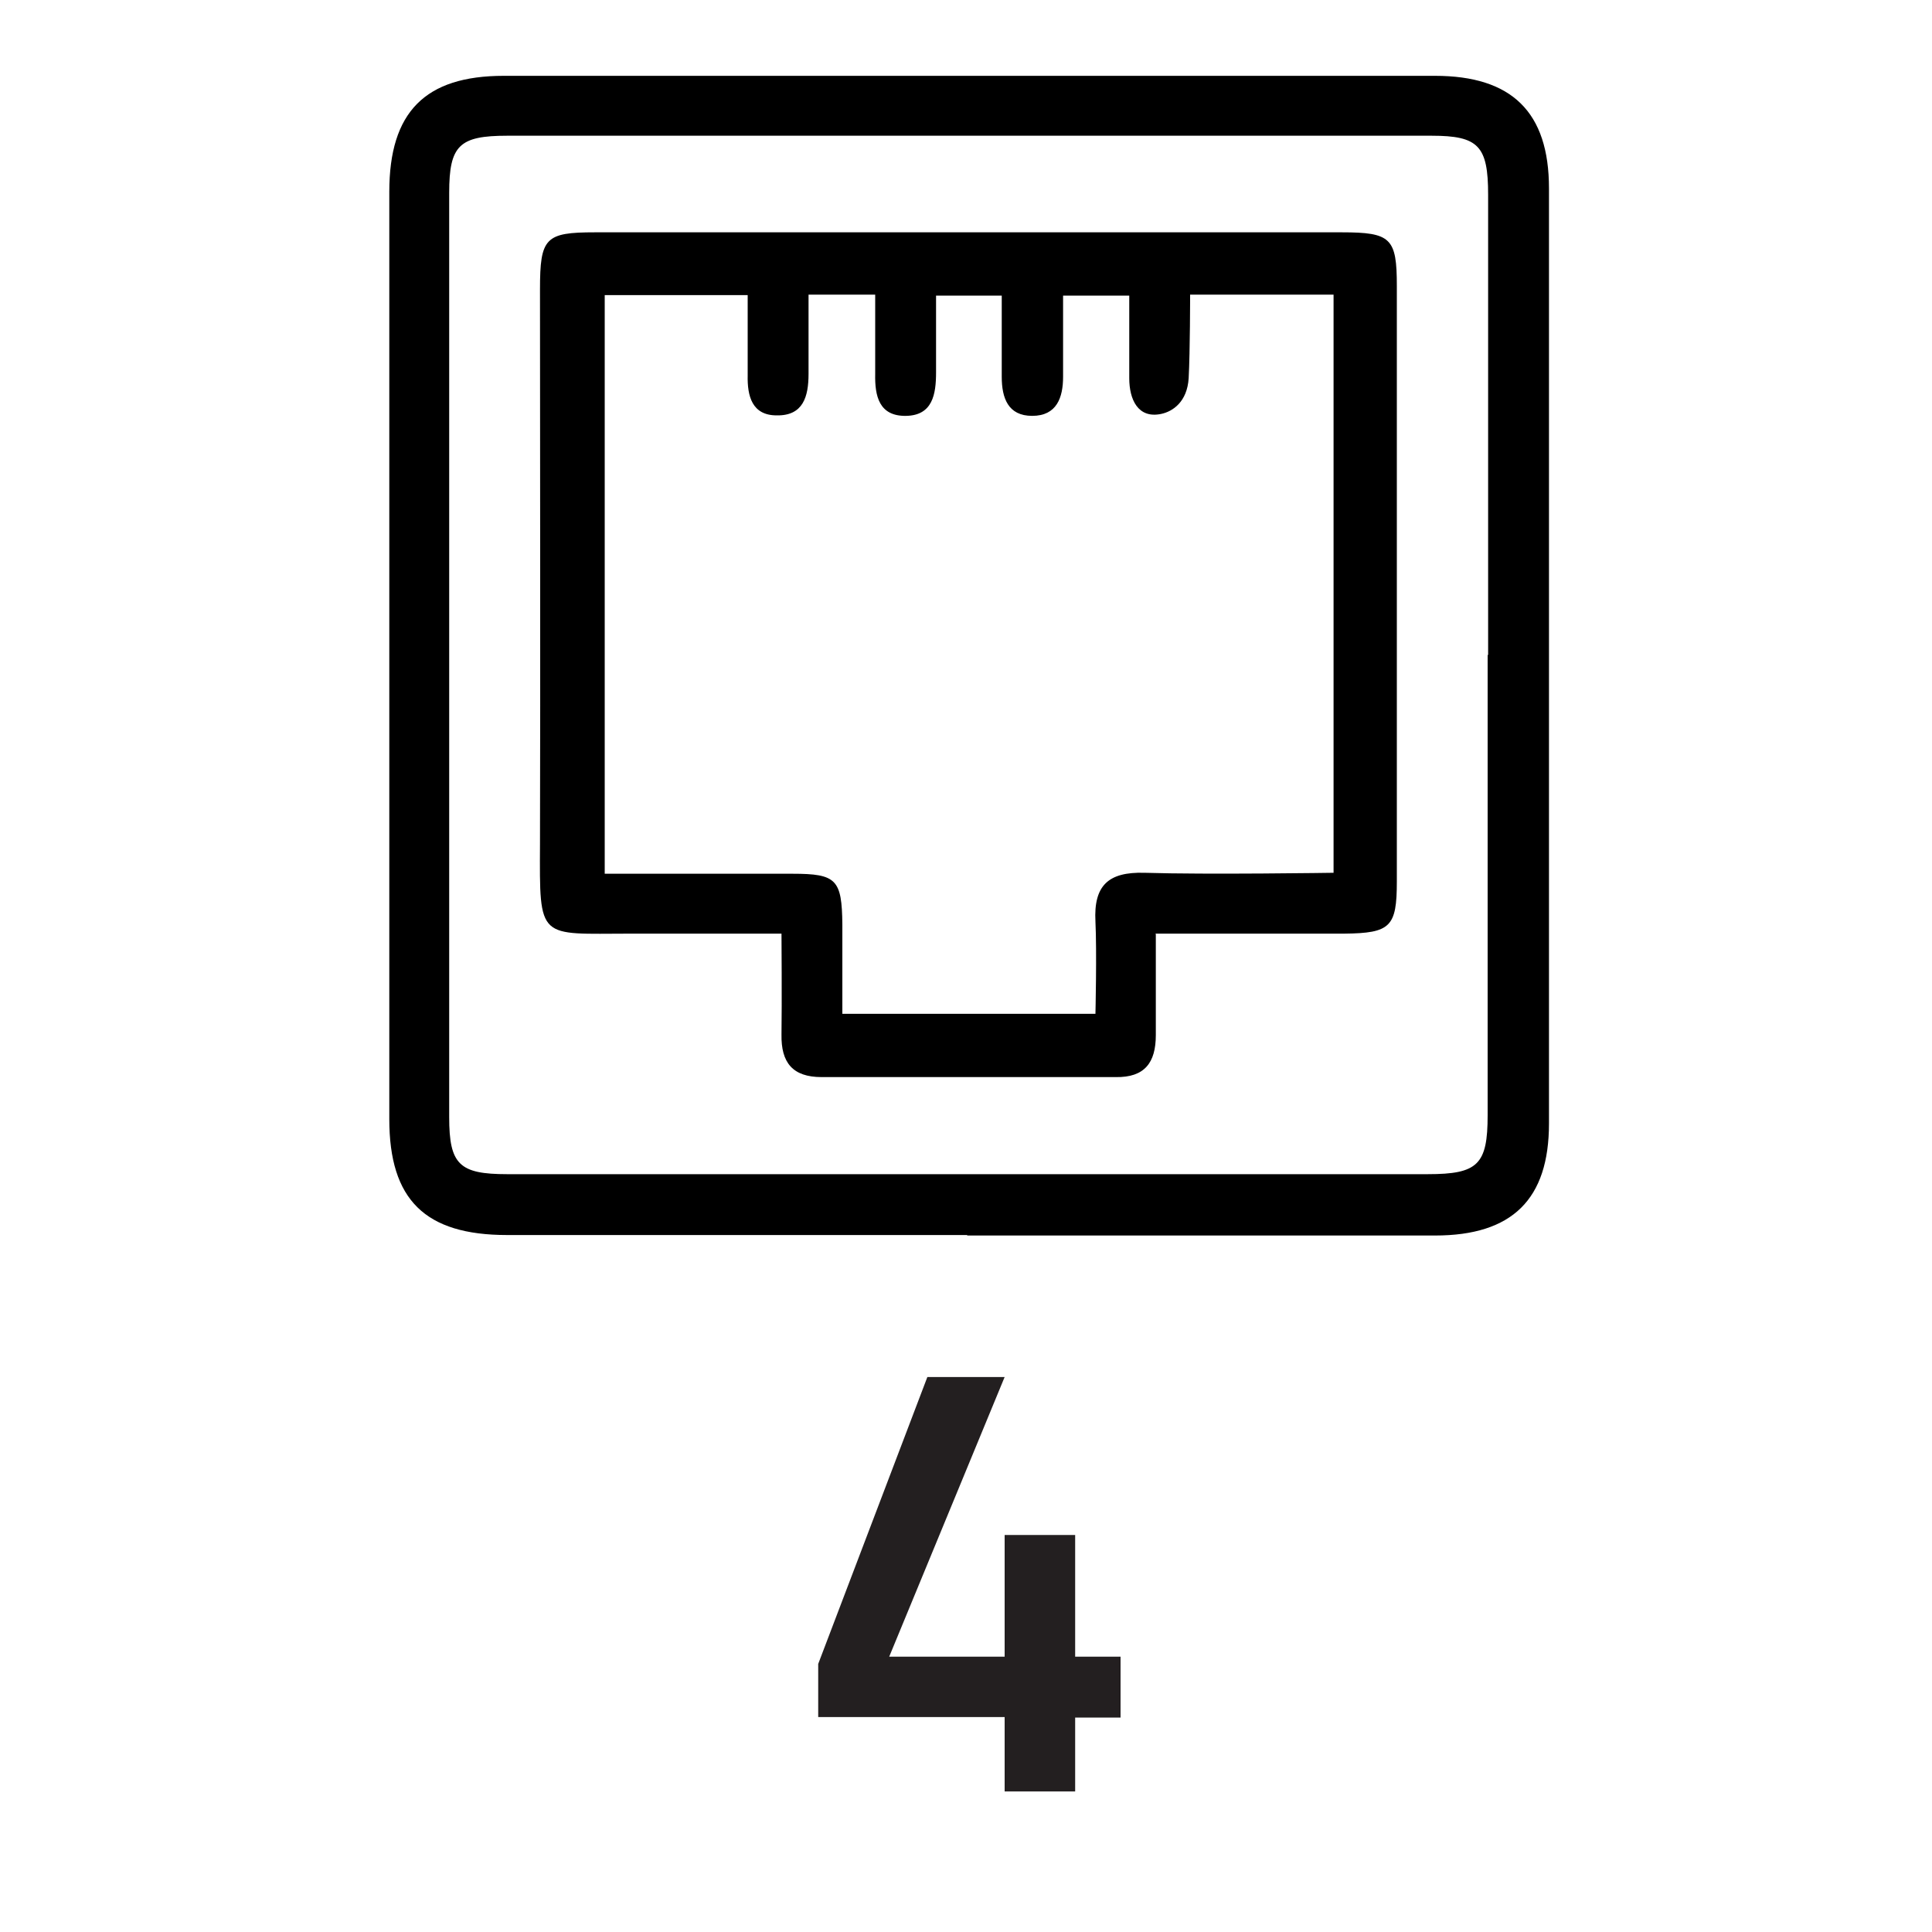
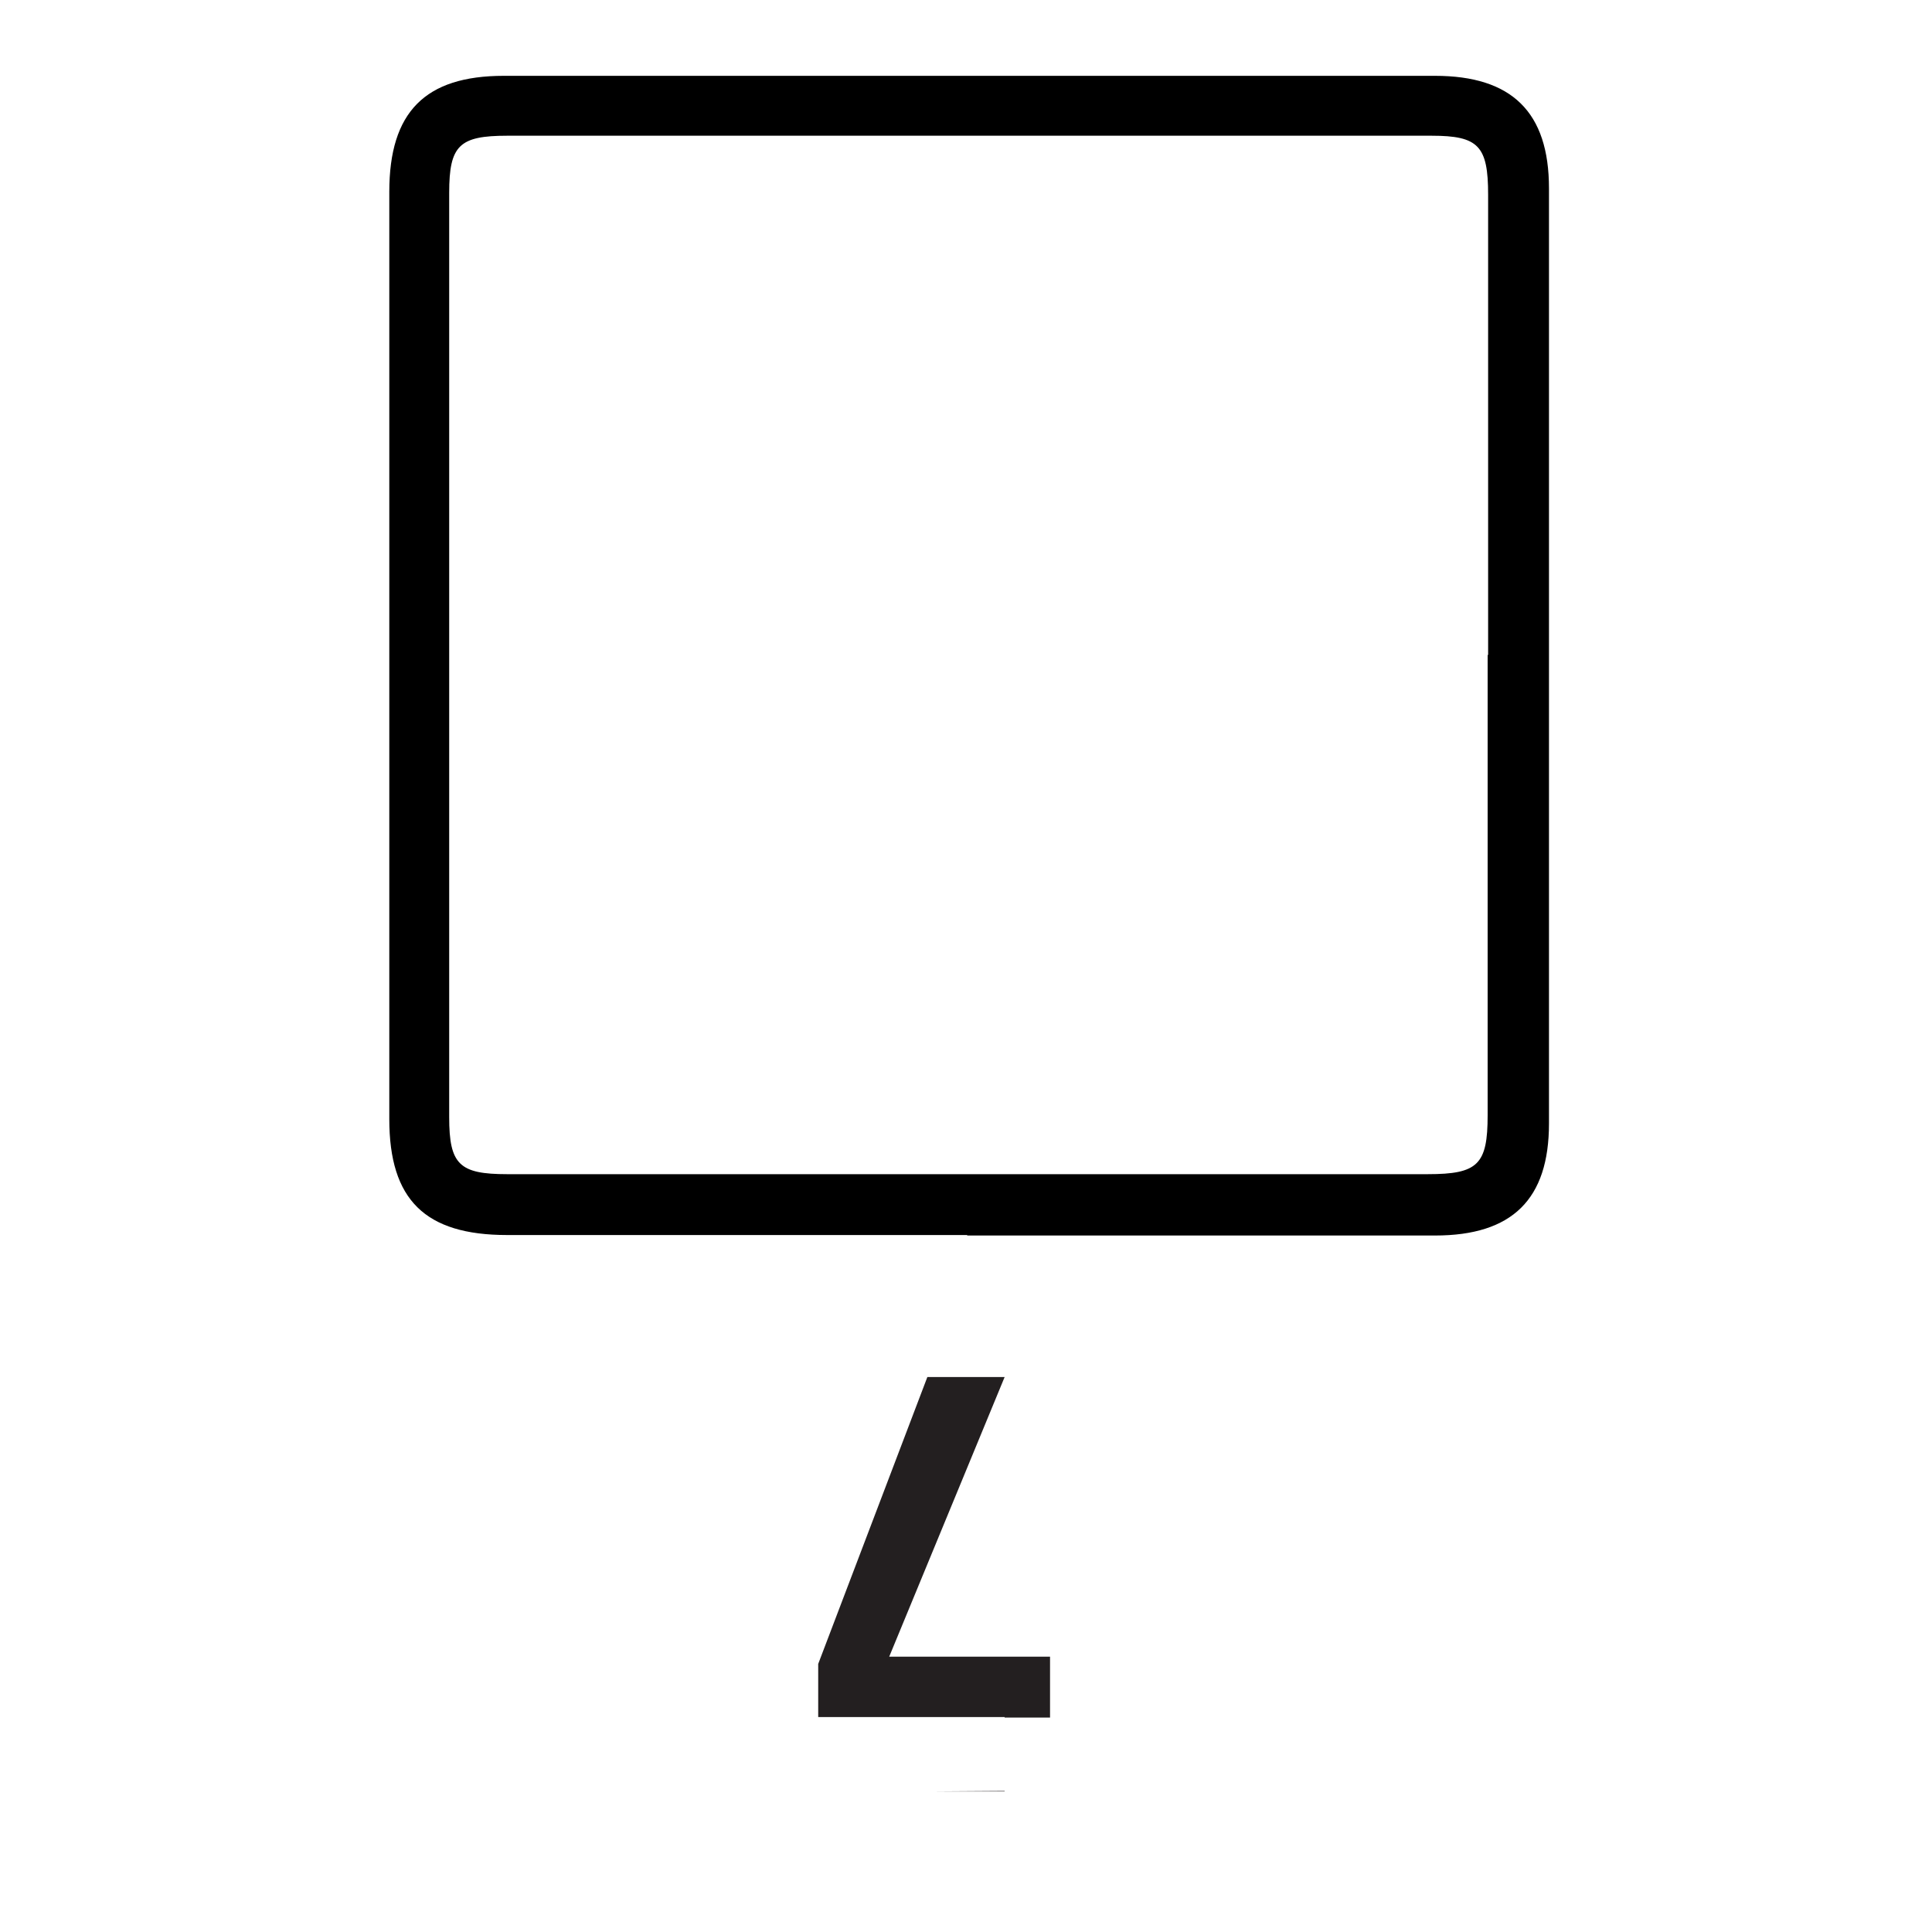
<svg xmlns="http://www.w3.org/2000/svg" id="a" width="40" height="40" viewBox="0 0 40 40">
-   <path d="m20.8,37.08v-1.53h-3.86v-1.1l2.26-5.94h1.6l-2.39,5.79h2.39v-2.52h1.46v2.52h.94v1.26h-.94v1.53h-1.46Z" fill="#231f20" />
+   <path d="m20.8,37.08v-1.53h-3.86v-1.1l2.26-5.94h1.6l-2.39,5.79h2.39v-2.52v2.52h.94v1.26h-.94v1.53h-1.46Z" fill="#231f20" />
  <g>
    <path d="m20.02,25.57c-3.17,0-6.35,0-9.52,0-1.7,0-2.44-.73-2.44-2.4,0-6.4,0-12.8,0-19.2,0-1.65.74-2.4,2.37-2.4,6.43,0,12.85,0,19.28,0,1.59,0,2.36.75,2.36,2.33,0,6.45,0,12.9,0,19.36,0,1.57-.76,2.32-2.36,2.32-3.23,0-6.45,0-9.68,0Zm10.79-12.01c0-3.18,0-6.35,0-9.53,0-1.01-.2-1.22-1.17-1.22-6.38,0-12.76,0-19.14,0-.99,0-1.2.2-1.2,1.18,0,6.38,0,12.76,0,19.14,0,.98.21,1.18,1.2,1.18,6.35,0,12.71,0,19.06,0,1.04,0,1.24-.2,1.24-1.22,0-3.18,0-6.35,0-9.53Z" />
-     <path d="m23.93,19.34c0,.79,0,1.44,0,2.09,0,.57-.23.88-.83.87-2.03,0-4.06,0-6.09,0-.6,0-.84-.3-.83-.88.01-.65,0-2.09,0-2.09h-3.13c-1.91,0-1.88.16-1.87-1.86.01-3.83,0-7.65,0-11.48,0-1.07.11-1.18,1.14-1.18,5.15,0,10.31,0,15.46,0,1.02,0,1.14.12,1.14,1.11,0,0,0,12.44,0,12.33,0,.94-.13,1.07-1.09,1.08-1.27,0-2.54,0-3.91,0Zm-7.19-13.24c0,.61,0,1.12,0,1.64,0,.47-.11.87-.66.86-.51,0-.61-.4-.6-.83,0-.56,0-1.66,0-1.66h-2.96v11.98s2.62,0,3.89,0c.91,0,1.02.12,1.03,1.05,0,.61,0,1.85,0,1.85h5.24s.03-1.29,0-1.91c-.04-.75.27-1.03,1.01-1.01,1.29.04,3.92,0,3.92,0V6.1h-2.97s0,1.17-.03,1.73c-.03.49-.33.69-.57.74-.48.1-.66-.3-.66-.74,0-.56,0-1.71,0-1.71h-1.37s0,1.14,0,1.68c0,.43-.13.81-.64.81-.5,0-.63-.37-.63-.81,0-.56,0-1.68,0-1.68h-1.36s0,1.08,0,1.59c0,.45-.07.89-.62.9-.56.01-.65-.41-.64-.87,0-.54,0-1.08,0-1.64h-1.37Z" />
  </g>
</svg>